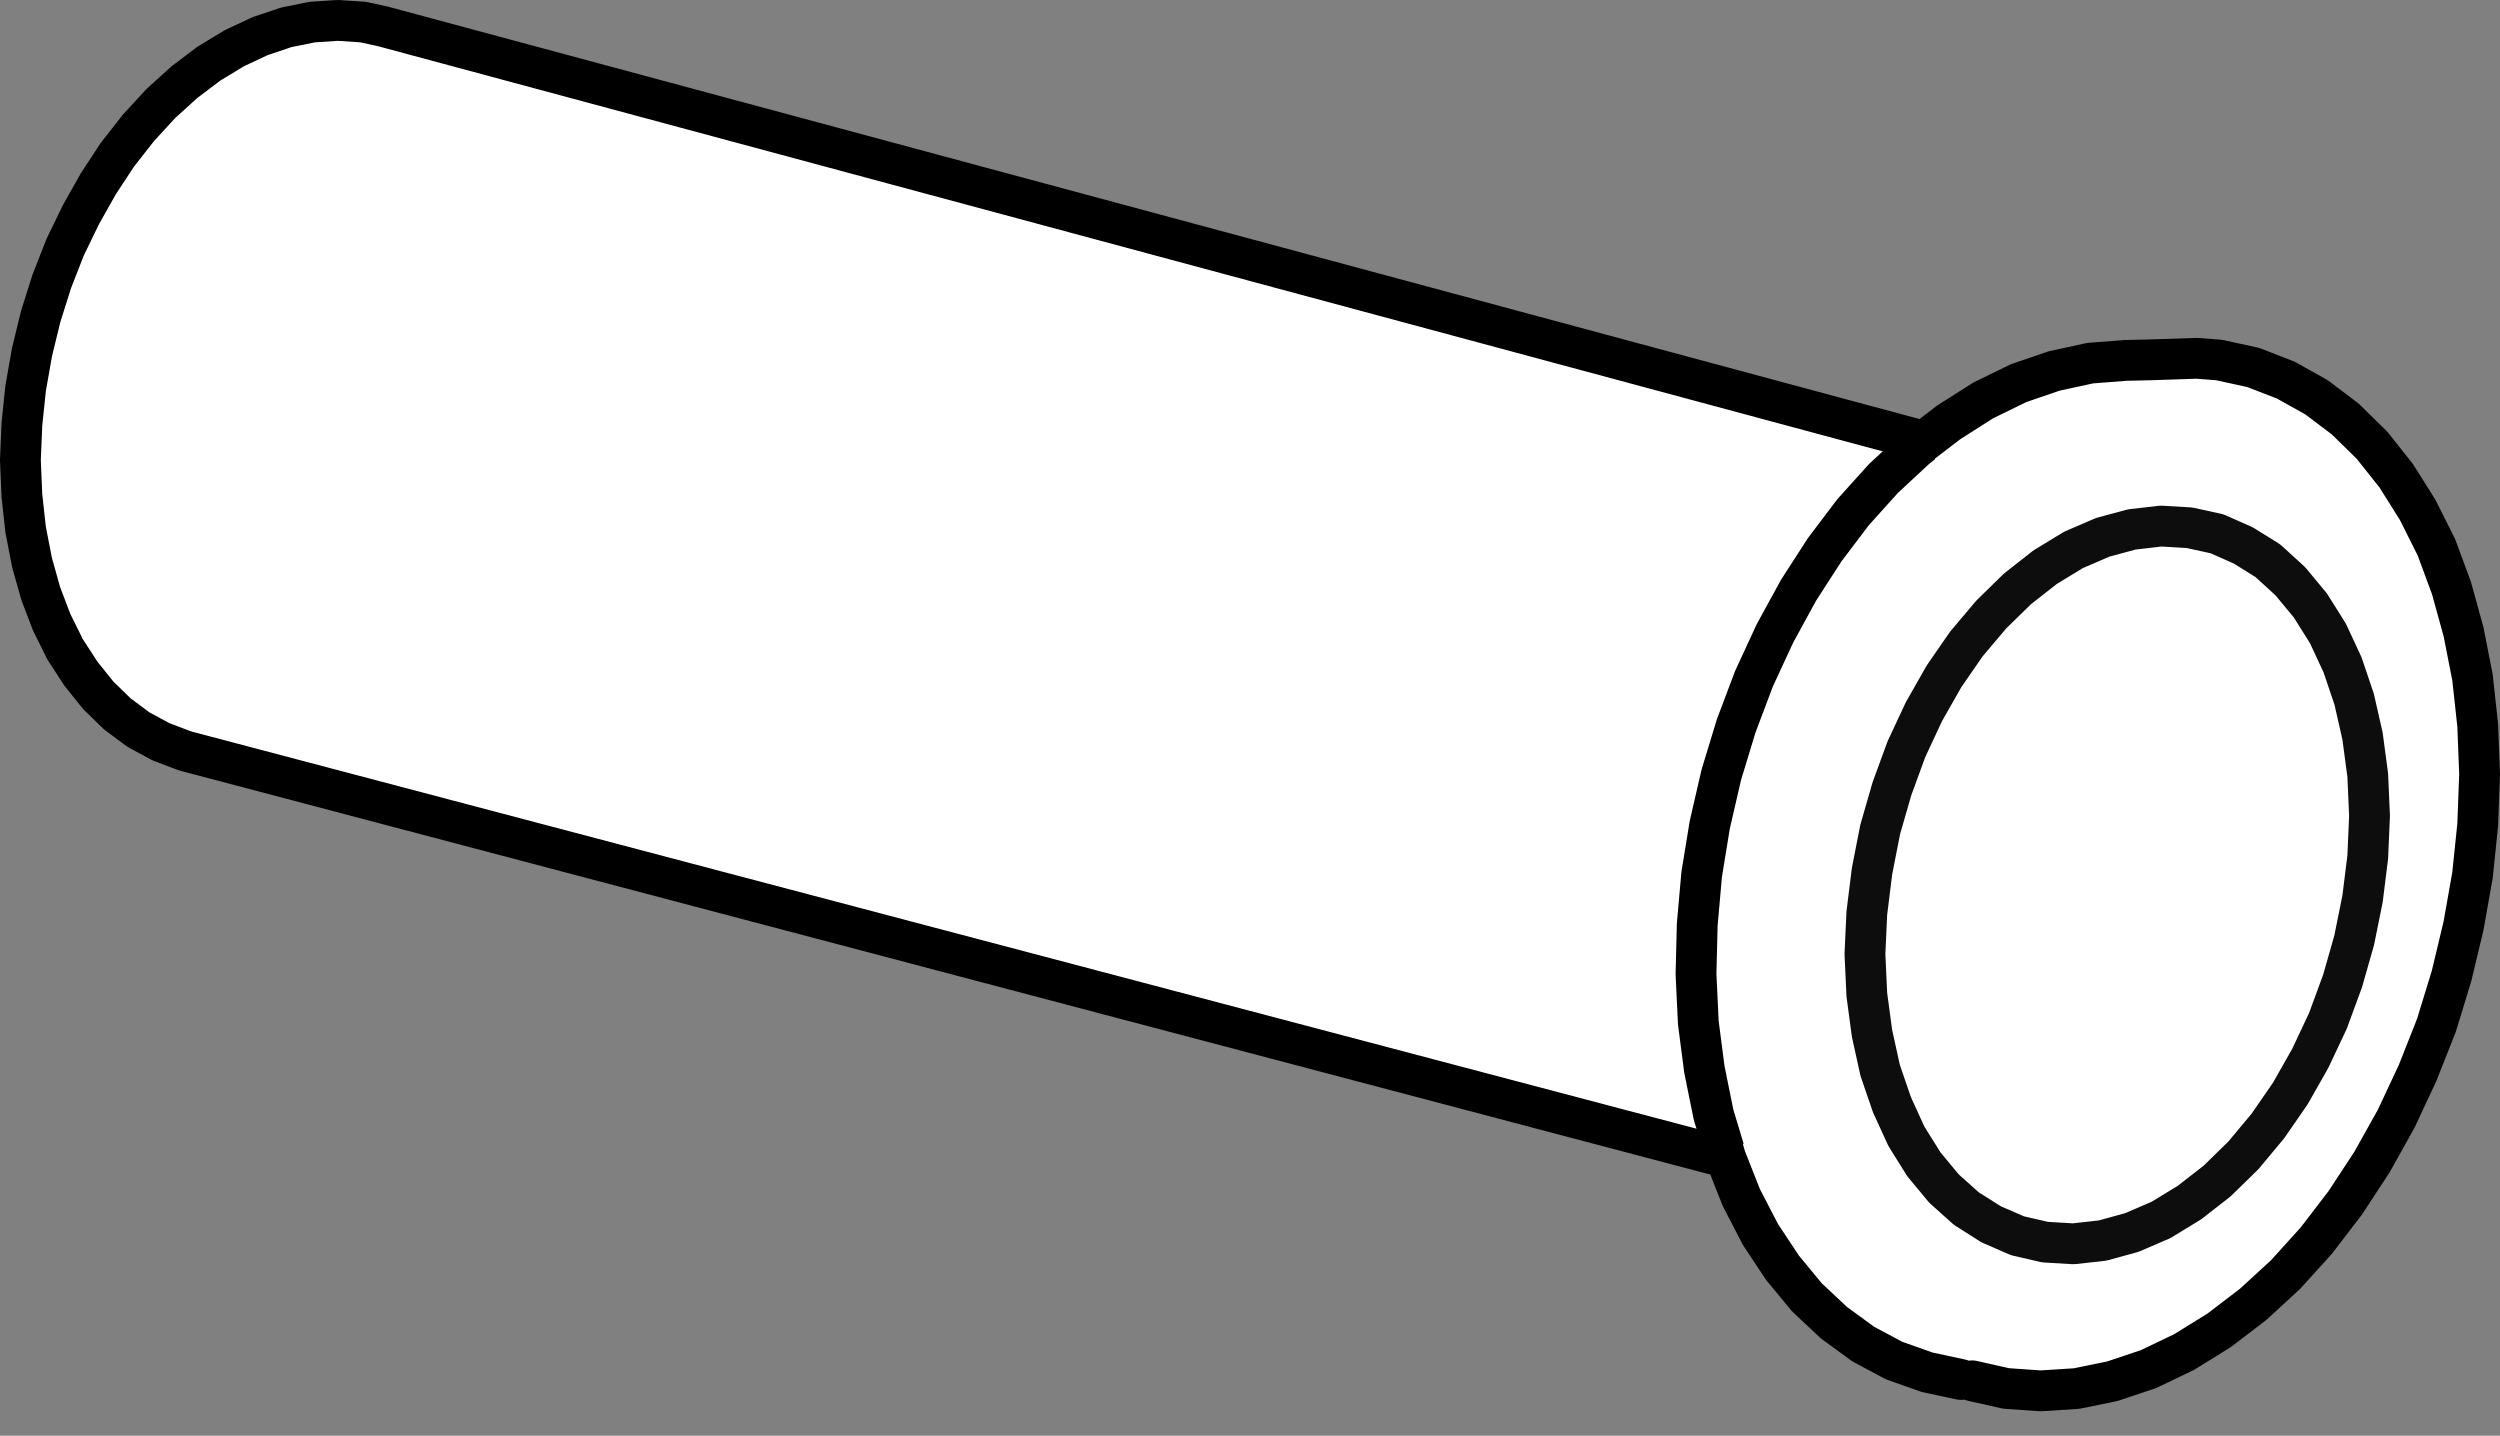
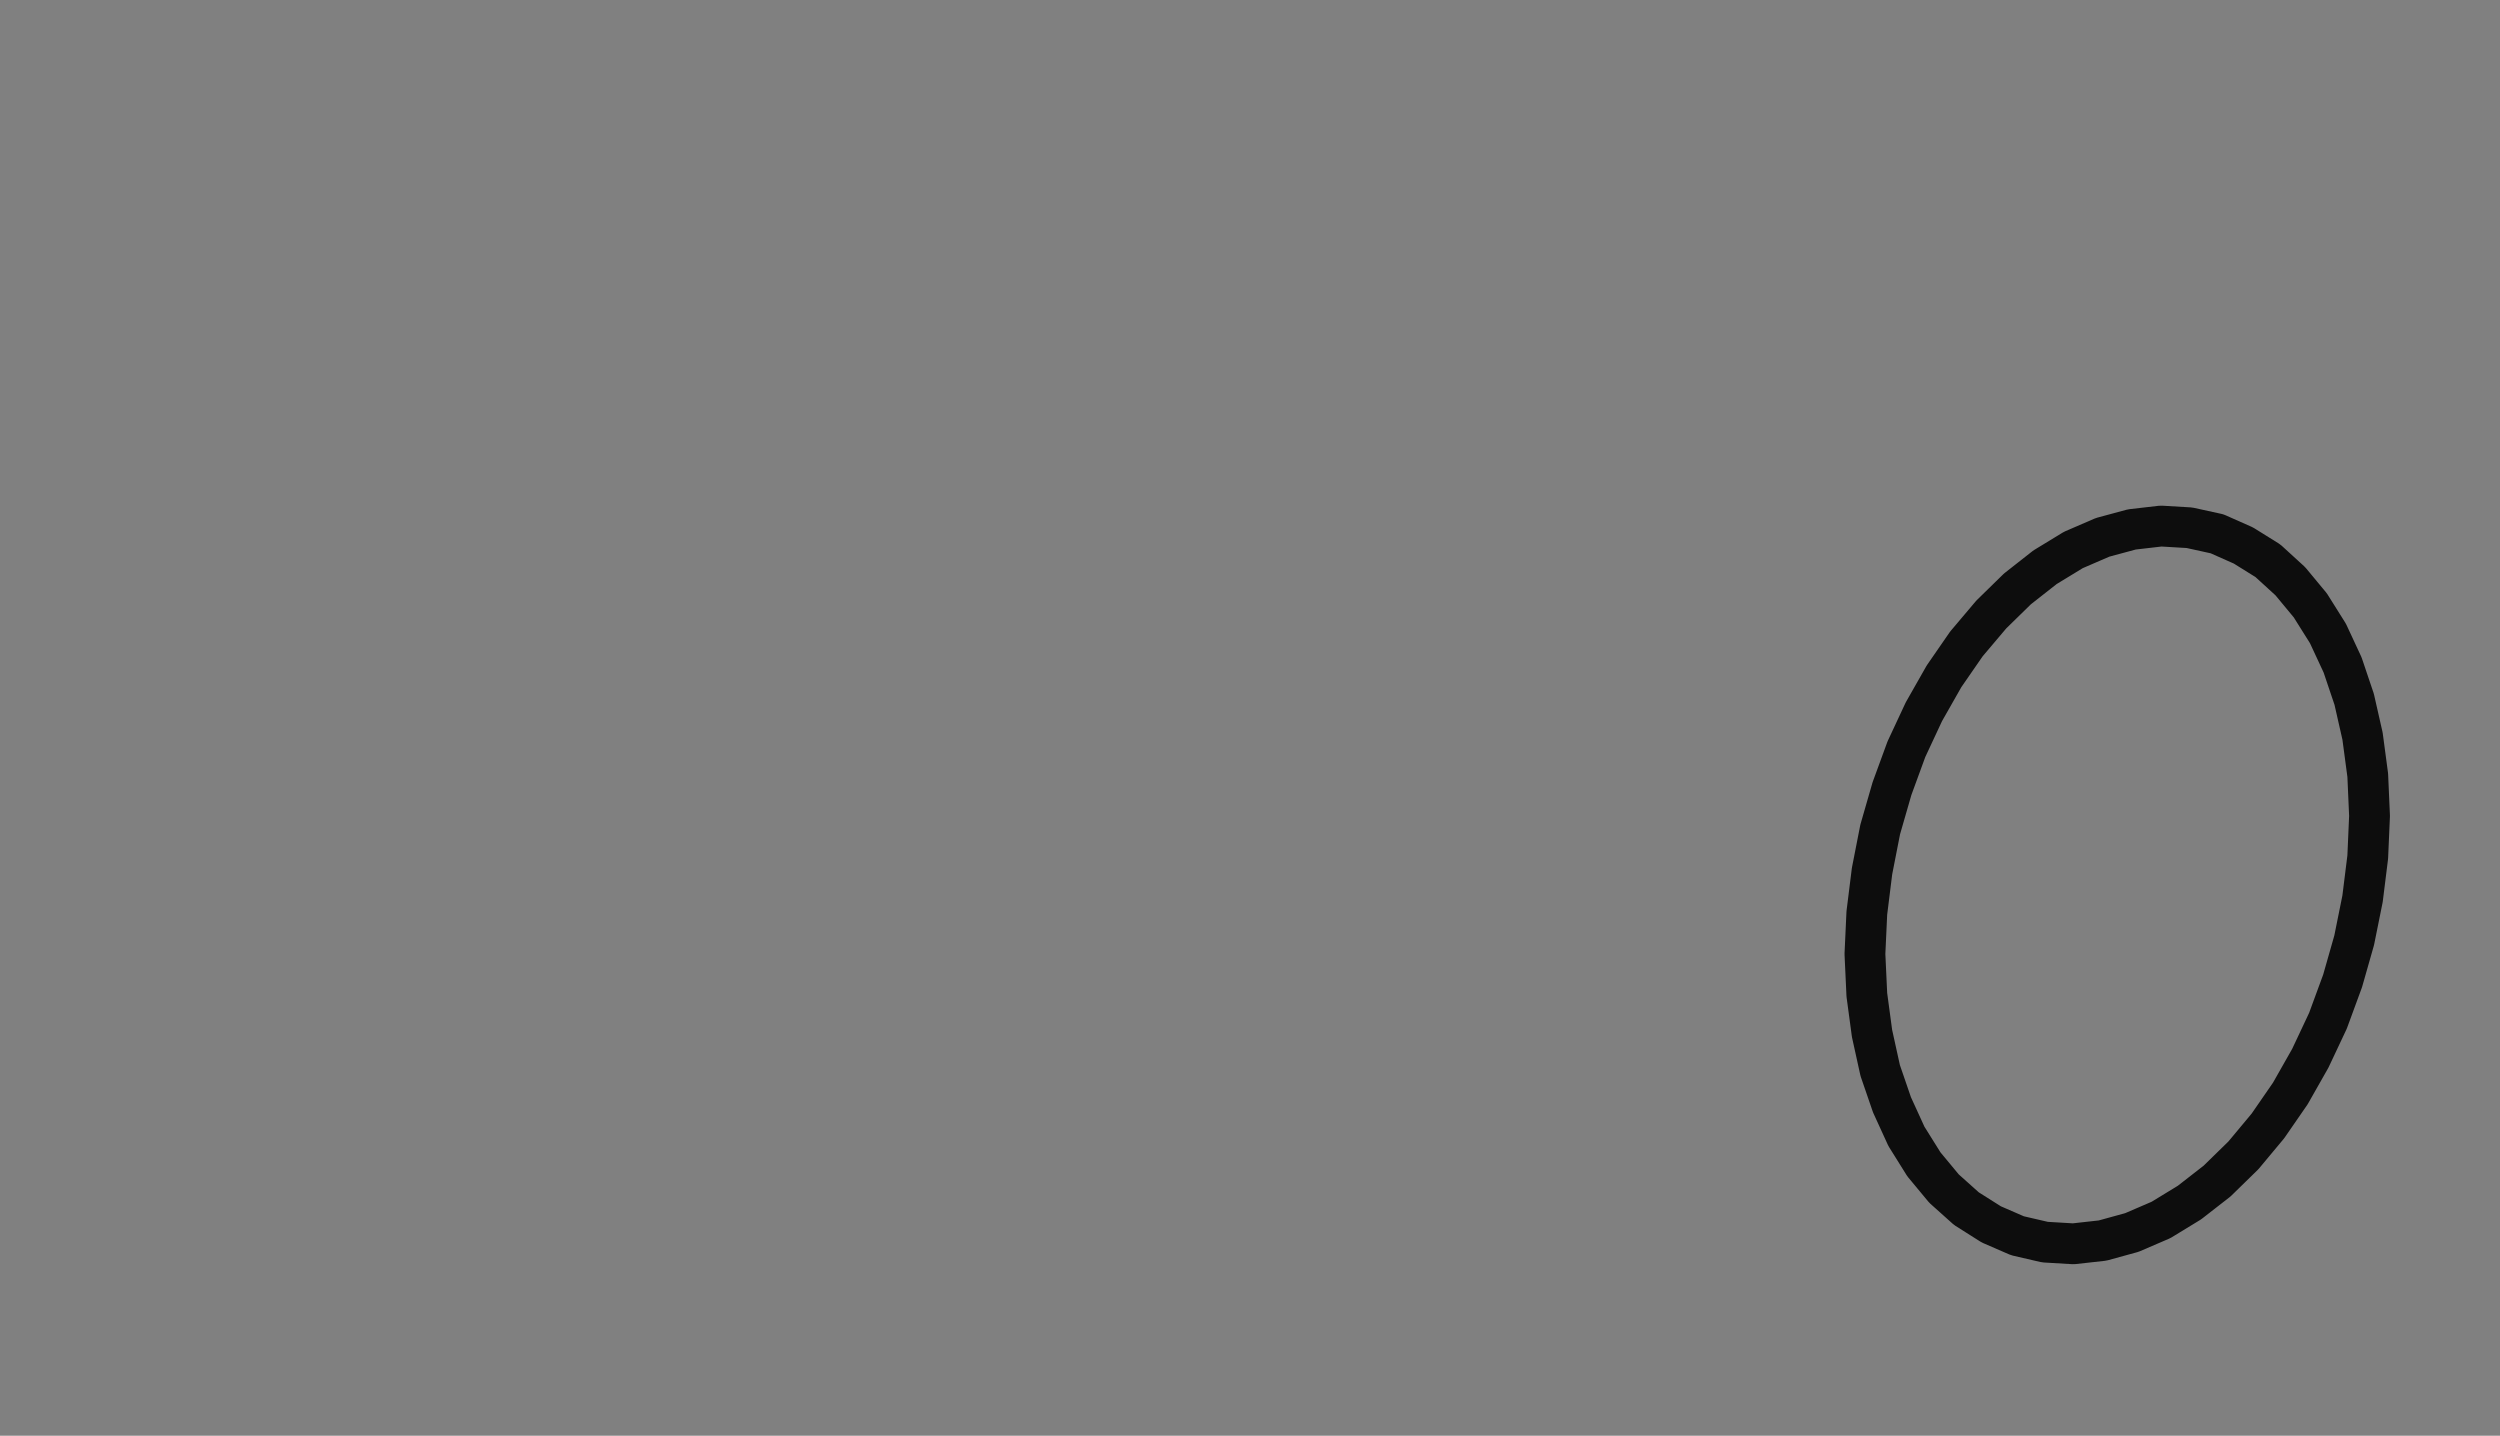
<svg xmlns="http://www.w3.org/2000/svg" version="1.1" id="image" x="0px" y="0px" width="49.015px" height="28.149px" viewBox="0 0 49.015 28.149" enable-background="new 0 0 49.015 28.149" xml:space="preserve">
  <rect x="0" y="0" width="49.015" height="28.149" fill="#808080" stroke="none" />
-   <polyline fill="#FFFFFF" stroke="#000000" stroke-width="0.8" stroke-linecap="round" stroke-linejoin="round" stroke-miterlimit="500" points="  38.445,27.046 37.783,26.904 37.136,26.675 36.529,26.351 35.957,25.933 35.426,25.435 34.947,24.855   34.513,24.199 34.14,23.478 33.83,22.693 33.787,22.54 33.83,22.693 3.709,14.744 3.615,14.718 3.154,14.542   2.716,14.306 2.302,13.998 1.928,13.634 1.586,13.208 1.277,12.732 1.015,12.204 0.798,11.636 0.627,11.025   0.502,10.382 0.429,9.714 0.4,9.023 0.429,8.322 0.502,7.615 0.627,6.906 0.798,6.204 1.015,5.517 1.277,4.847   1.586,4.21 1.928,3.603 2.302,3.033 2.716,2.505 3.154,2.029 3.615,1.611 4.095,1.248 4.595,0.945 5.101,0.708   5.615,0.535 6.121,0.433 6.623,0.4 7.121,0.433 7.513,0.519 37.627,8.628 37.674,8.689 38.201,8.285 38.882,7.851   39.574,7.513 40.275,7.273 40.98,7.12 41.678,7.066 42.123,7.056 43.07,7.025 43.506,7.058 44.174,7.204 44.812,7.451   45.416,7.788 45.98,8.214 46.504,8.728 46.978,9.324 47.4,9.996 47.769,10.732 48.064,11.531 48.3,12.386   48.476,13.283 48.578,14.22 48.615,15.183 48.578,16.171 48.476,17.158 48.3,18.152 48.064,19.138 47.769,20.101   47.4,21.035 46.978,21.937 46.504,22.785 45.98,23.584 45.416,24.32 44.812,24.988 44.174,25.574 43.506,26.084   42.82,26.509 42.123,26.843 41.416,27.08 40.714,27.224 40.01,27.269 39.332,27.222 38.666,27.072 " />
-   <polyline fill="none" stroke="#000000" stroke-width="0.8" stroke-linejoin="round" stroke-miterlimit="500" points="  33.803,22.54 33.596,21.855 33.416,20.966 33.297,20.05 33.252,19.097 33.276,18.126 33.363,17.144 33.522,16.17   33.748,15.191 34.039,14.234 34.389,13.306 34.799,12.42 35.26,11.576 35.774,10.779 36.33,10.044 36.926,9.382   37.559,8.794 37.69,8.689 " />
  <polyline fill="none" stroke="#0D0D0D" stroke-width="0.8" stroke-linecap="round" stroke-linejoin="round" stroke-miterlimit="500" points="  46.457,15.996 46.422,16.802 46.32,17.622 46.156,18.435 45.929,19.232 45.642,20.013 45.296,20.748 44.904,21.439   44.464,22.076 43.984,22.652 43.468,23.156 42.926,23.578 42.369,23.918 41.798,24.164 41.224,24.322 40.65,24.386   40.094,24.353 39.554,24.228 39.041,24.005 38.554,23.697 38.115,23.304 37.72,22.828 37.377,22.279 37.094,21.66   36.863,20.988 36.703,20.261 36.601,19.503 36.564,18.703 36.601,17.9 36.703,17.08 36.863,16.263 37.094,15.462   37.377,14.689 37.72,13.954 38.115,13.259 38.554,12.624 39.041,12.048 39.554,11.546 40.094,11.122 40.65,10.783   41.224,10.535 41.798,10.38 42.369,10.314 42.926,10.347 43.468,10.466 43.984,10.695 44.464,10.994 44.904,11.396   45.296,11.869 45.642,12.42 45.929,13.037 46.156,13.71 46.32,14.433 46.422,15.199 46.457,15.996 " />
-   <path fill="#FFFFFF" stroke="#000000" stroke-width="0.8" stroke-linecap="round" stroke-linejoin="round" stroke-miterlimit="500" d="  M35.34,28.149" />
</svg>